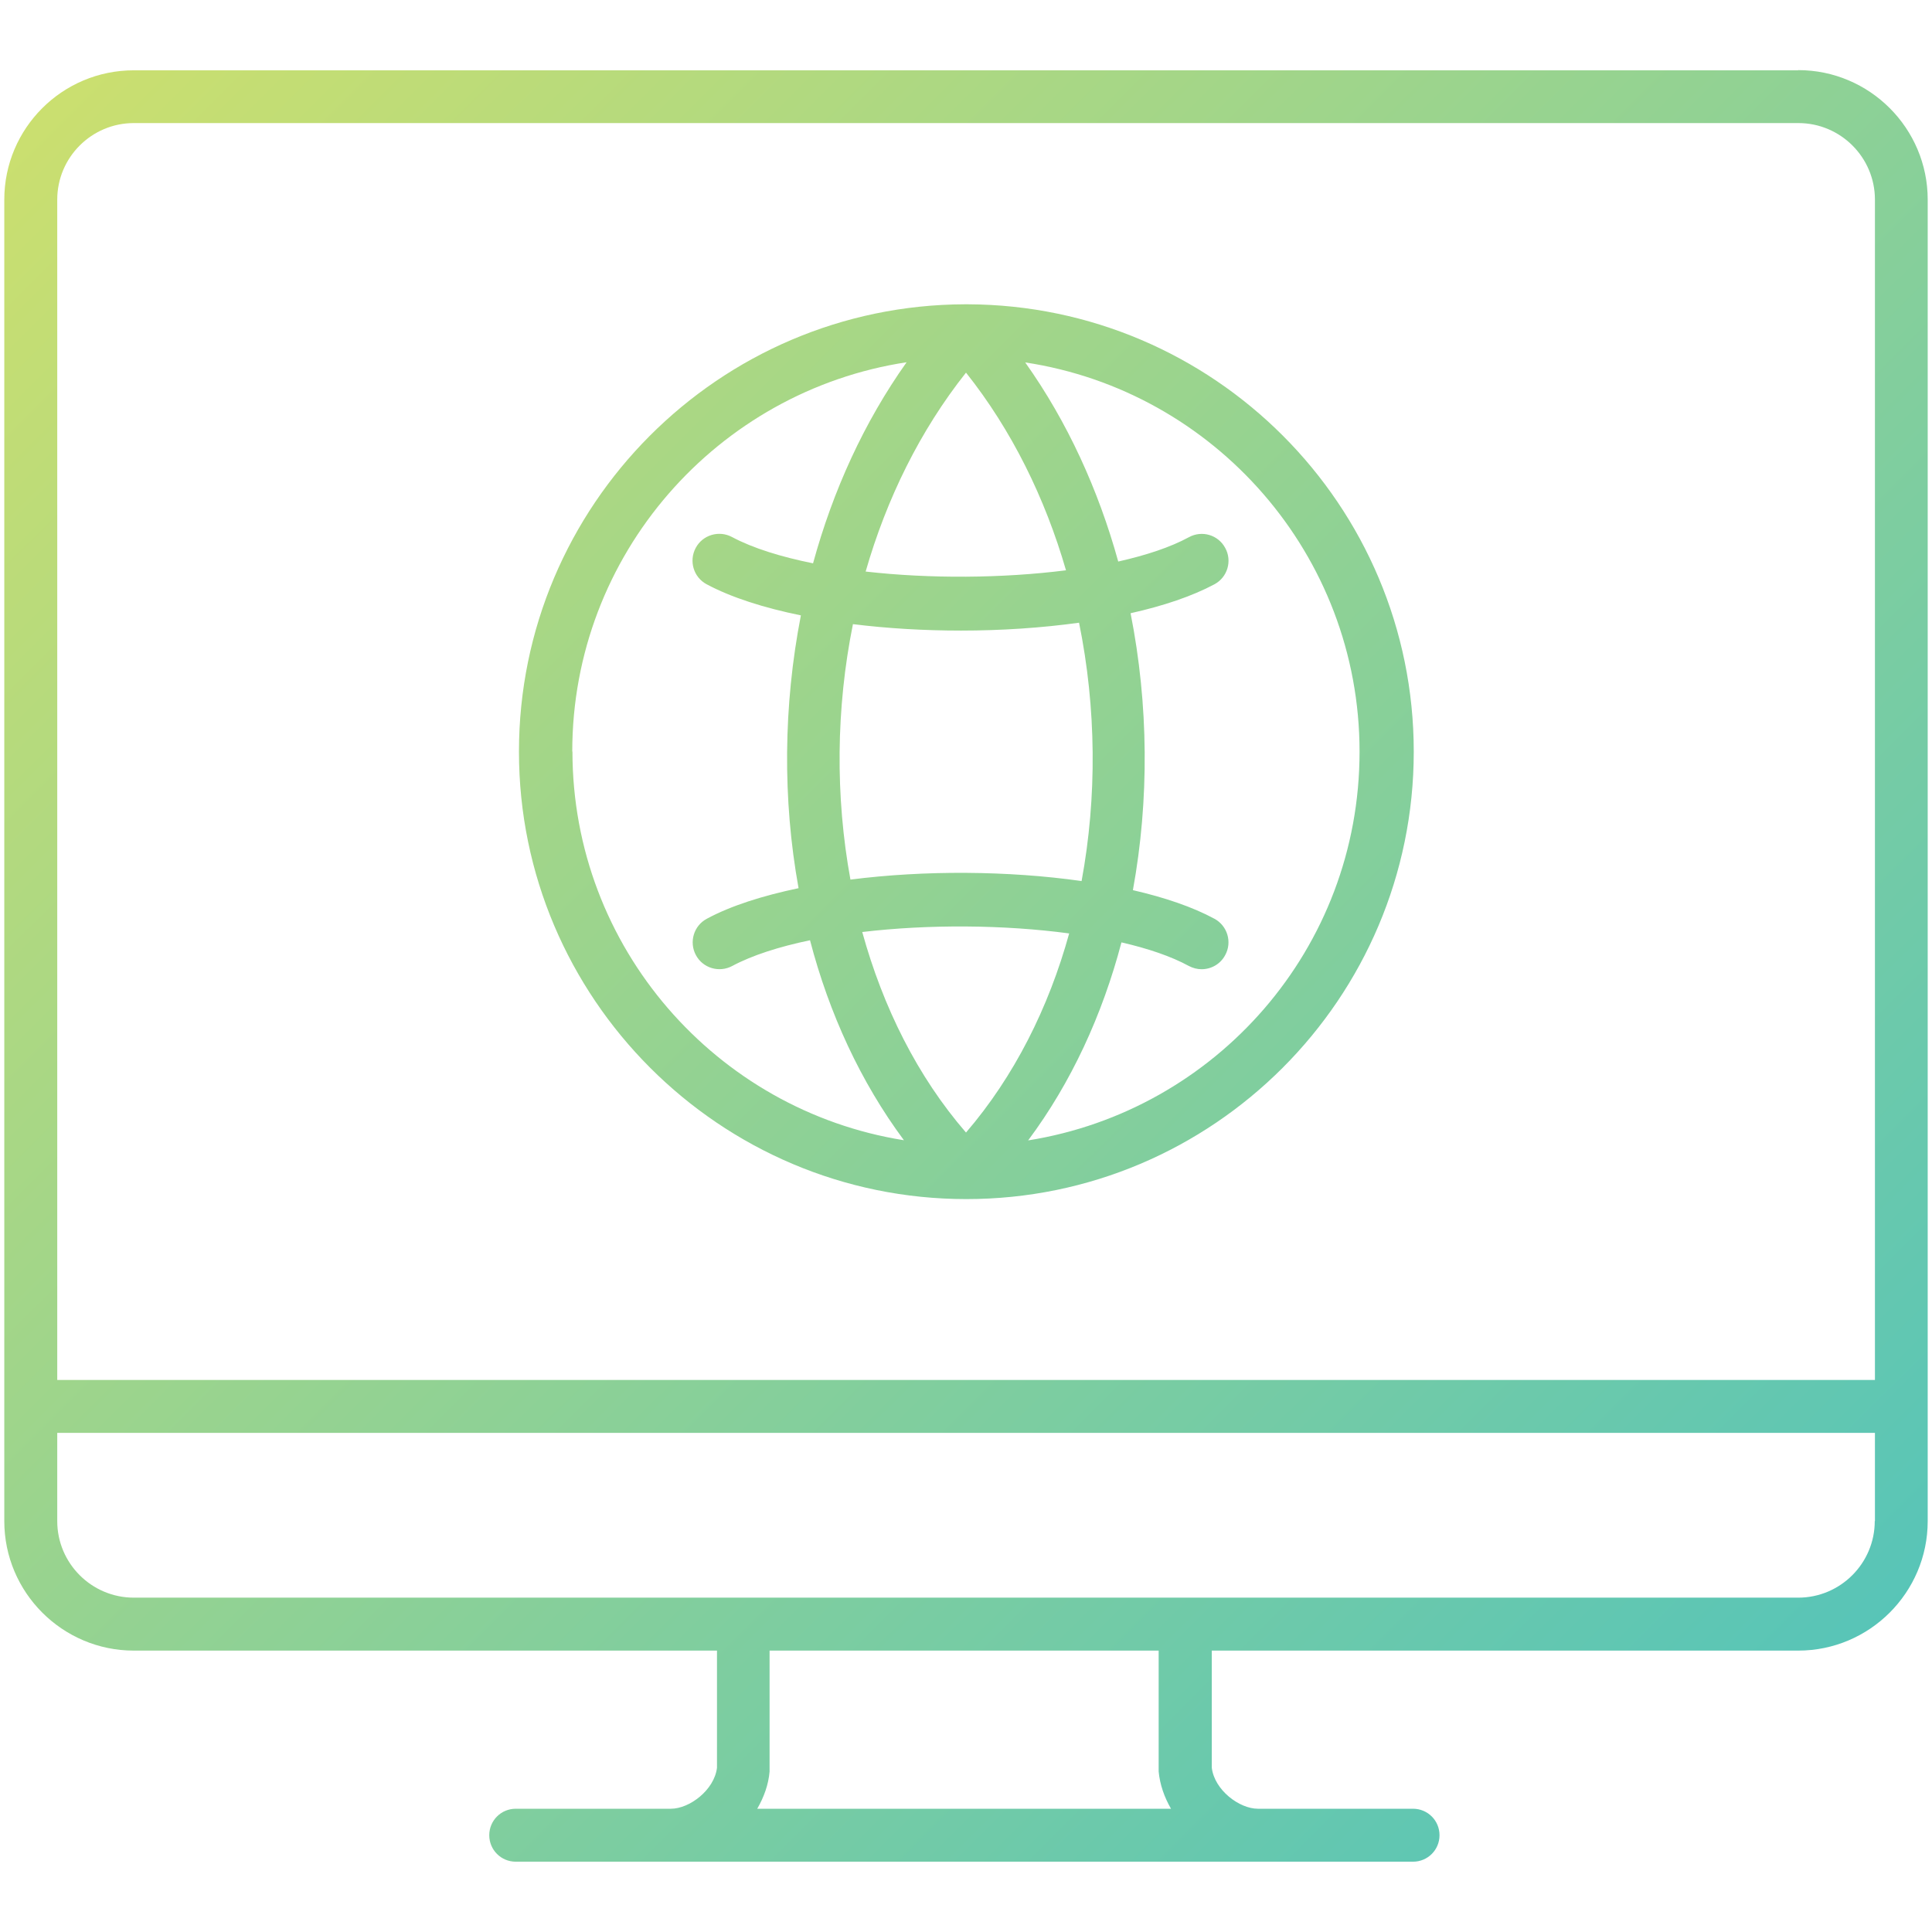
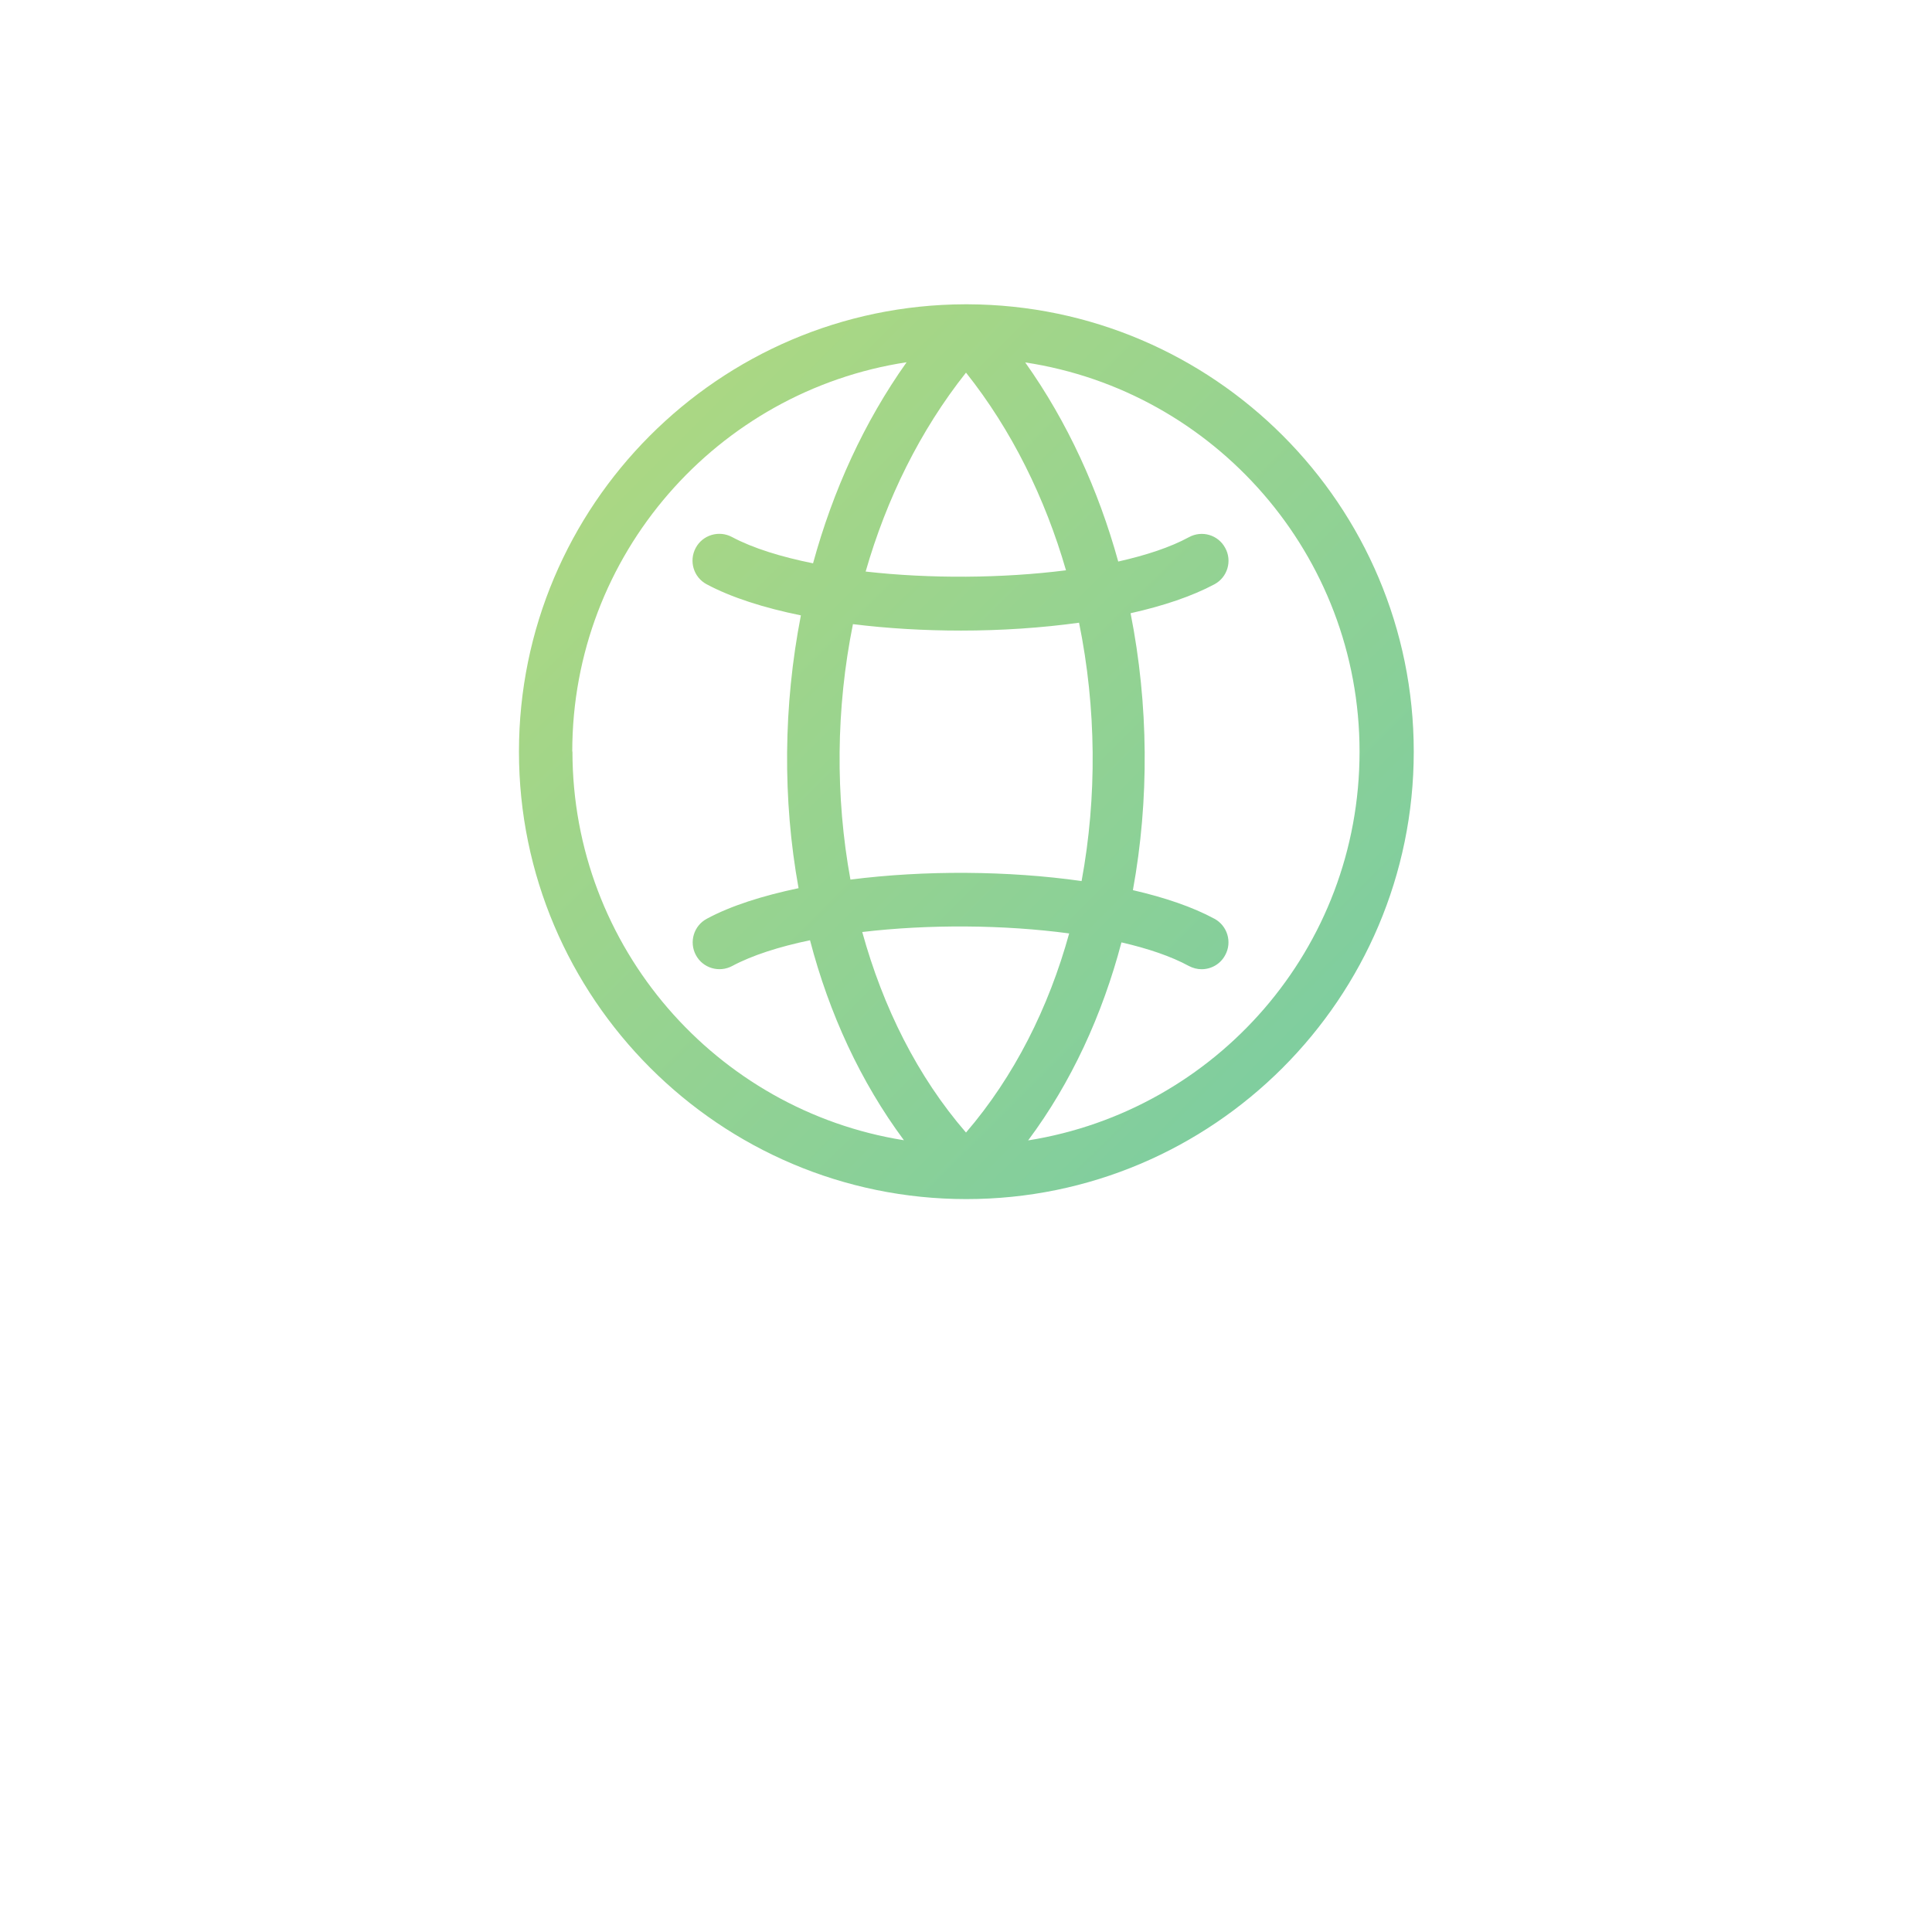
<svg xmlns="http://www.w3.org/2000/svg" xmlns:xlink="http://www.w3.org/1999/xlink" id="Layer_22" data-name="Layer 22" viewBox="0 0 108 108">
  <defs>
    <style>
      .cls-1 {
        fill: url(#dégradé);
      }

      .cls-2 {
        fill: url(#dégradé-2);
      }
    </style>
    <linearGradient id="dégradé" x1="2.86" y1="-3.26" x2="110.63" y2="104.97" gradientUnits="userSpaceOnUse">
      <stop offset="0" stop-color="#d0e06c" />
      <stop offset="1" stop-color="#4cc2bf" />
    </linearGradient>
    <linearGradient id="dégradé-2" data-name="dégradé" x1="5.9" y1="-6.29" x2="113.67" y2="101.94" xlink:href="#dégradé" />
  </defs>
-   <path class="cls-1" d="M100.52,3.93H7.48C3.48,3.93.24,7.17.24,11.16v73.87c0,3.99,3.25,7.24,7.24,7.24h32.6v6.55c-.15,1.24-1.53,2.29-2.58,2.29h-8.67c-.82,0-1.48.66-1.48,1.48s.66,1.48,1.48,1.48h50.16c.82,0,1.48-.66,1.48-1.48s-.66-1.48-1.48-1.48h-8.67c-1.05,0-2.43-1.05-2.58-2.29v-6.55h32.78c3.99,0,7.24-3.25,7.24-7.24V11.16c0-3.99-3.25-7.24-7.24-7.24ZM42.33,101.11c.37-.64.63-1.35.69-2.08,0-.04,0-.09,0-.13v-6.63h21.75v6.63s0,.09,0,.13c.07.74.32,1.44.69,2.08h-23.15ZM104.8,85.03c0,2.36-1.92,4.28-4.28,4.28H7.48c-2.36,0-4.28-1.92-4.28-4.28v-4.93h101.61v4.93ZM104.8,77.14H3.2V11.16c0-2.36,1.92-4.28,4.28-4.28h93.05c2.36,0,4.28,1.92,4.28,4.28v65.98Z" />
  <path class="cls-2" d="M54.08,17.01s0,0,0,0c-.02,0-.05,0-.07,0s-.05,0-.07,0c0,0,0,0,0,0-13.75.04-24.93,11.24-24.93,25.01s11.22,25.01,25.01,25.01,25.01-11.22,25.01-25.01-11.18-24.96-24.93-25.01ZM60.45,49.25c-4.08-.58-8.77-.61-12.91-.08-.85-4.65-.81-9.57.14-14.28,1.93.24,3.98.36,6.04.36,2.26,0,4.5-.15,6.6-.44.97,4.77,1.01,9.75.14,14.45ZM59.77,52.17c-1.15,4.17-3.08,8.01-5.77,11.14-2.72-3.14-4.64-7.01-5.8-11.21,3.71-.44,7.93-.41,11.57.08ZM48.39,31.95c1.17-4.07,3.04-7.88,5.61-11.12,2.56,3.22,4.42,7.01,5.59,11.05-3.54.45-7.6.48-11.2.07ZM31.99,42.01c0-11.01,8.12-20.15,18.69-21.76-2.38,3.35-4.12,7.18-5.23,11.24-1.79-.36-3.37-.85-4.53-1.47-.73-.39-1.64-.12-2.03.61-.39.73-.12,1.64.61,2.03,1.38.74,3.21,1.32,5.27,1.74-.98,5.03-1.03,10.28-.13,15.25-2,.42-3.78.98-5.13,1.71-.73.39-1,1.3-.61,2.03.39.73,1.3,1,2.03.61,1.12-.6,2.63-1.08,4.35-1.44,1.07,4.1,2.83,7.92,5.25,11.18-10.49-1.67-18.53-10.78-18.53-21.73ZM57.48,63.74c2.4-3.22,4.14-7,5.21-11.06,1.48.34,2.78.78,3.77,1.32.23.12.47.18.71.18.53,0,1.05-.28,1.32-.79.4-.73.12-1.64-.6-2.03-1.22-.66-2.78-1.19-4.56-1.6.92-5.04.88-10.38-.13-15.48,1.83-.41,3.44-.95,4.69-1.62.73-.39,1-1.31.6-2.03-.39-.73-1.3-1-2.03-.6-1.03.56-2.39,1.01-3.95,1.36-1.11-4.01-2.84-7.81-5.2-11.13,10.57,1.6,18.69,10.75,18.69,21.76s-8.04,20.06-18.53,21.73Z" />
</svg>